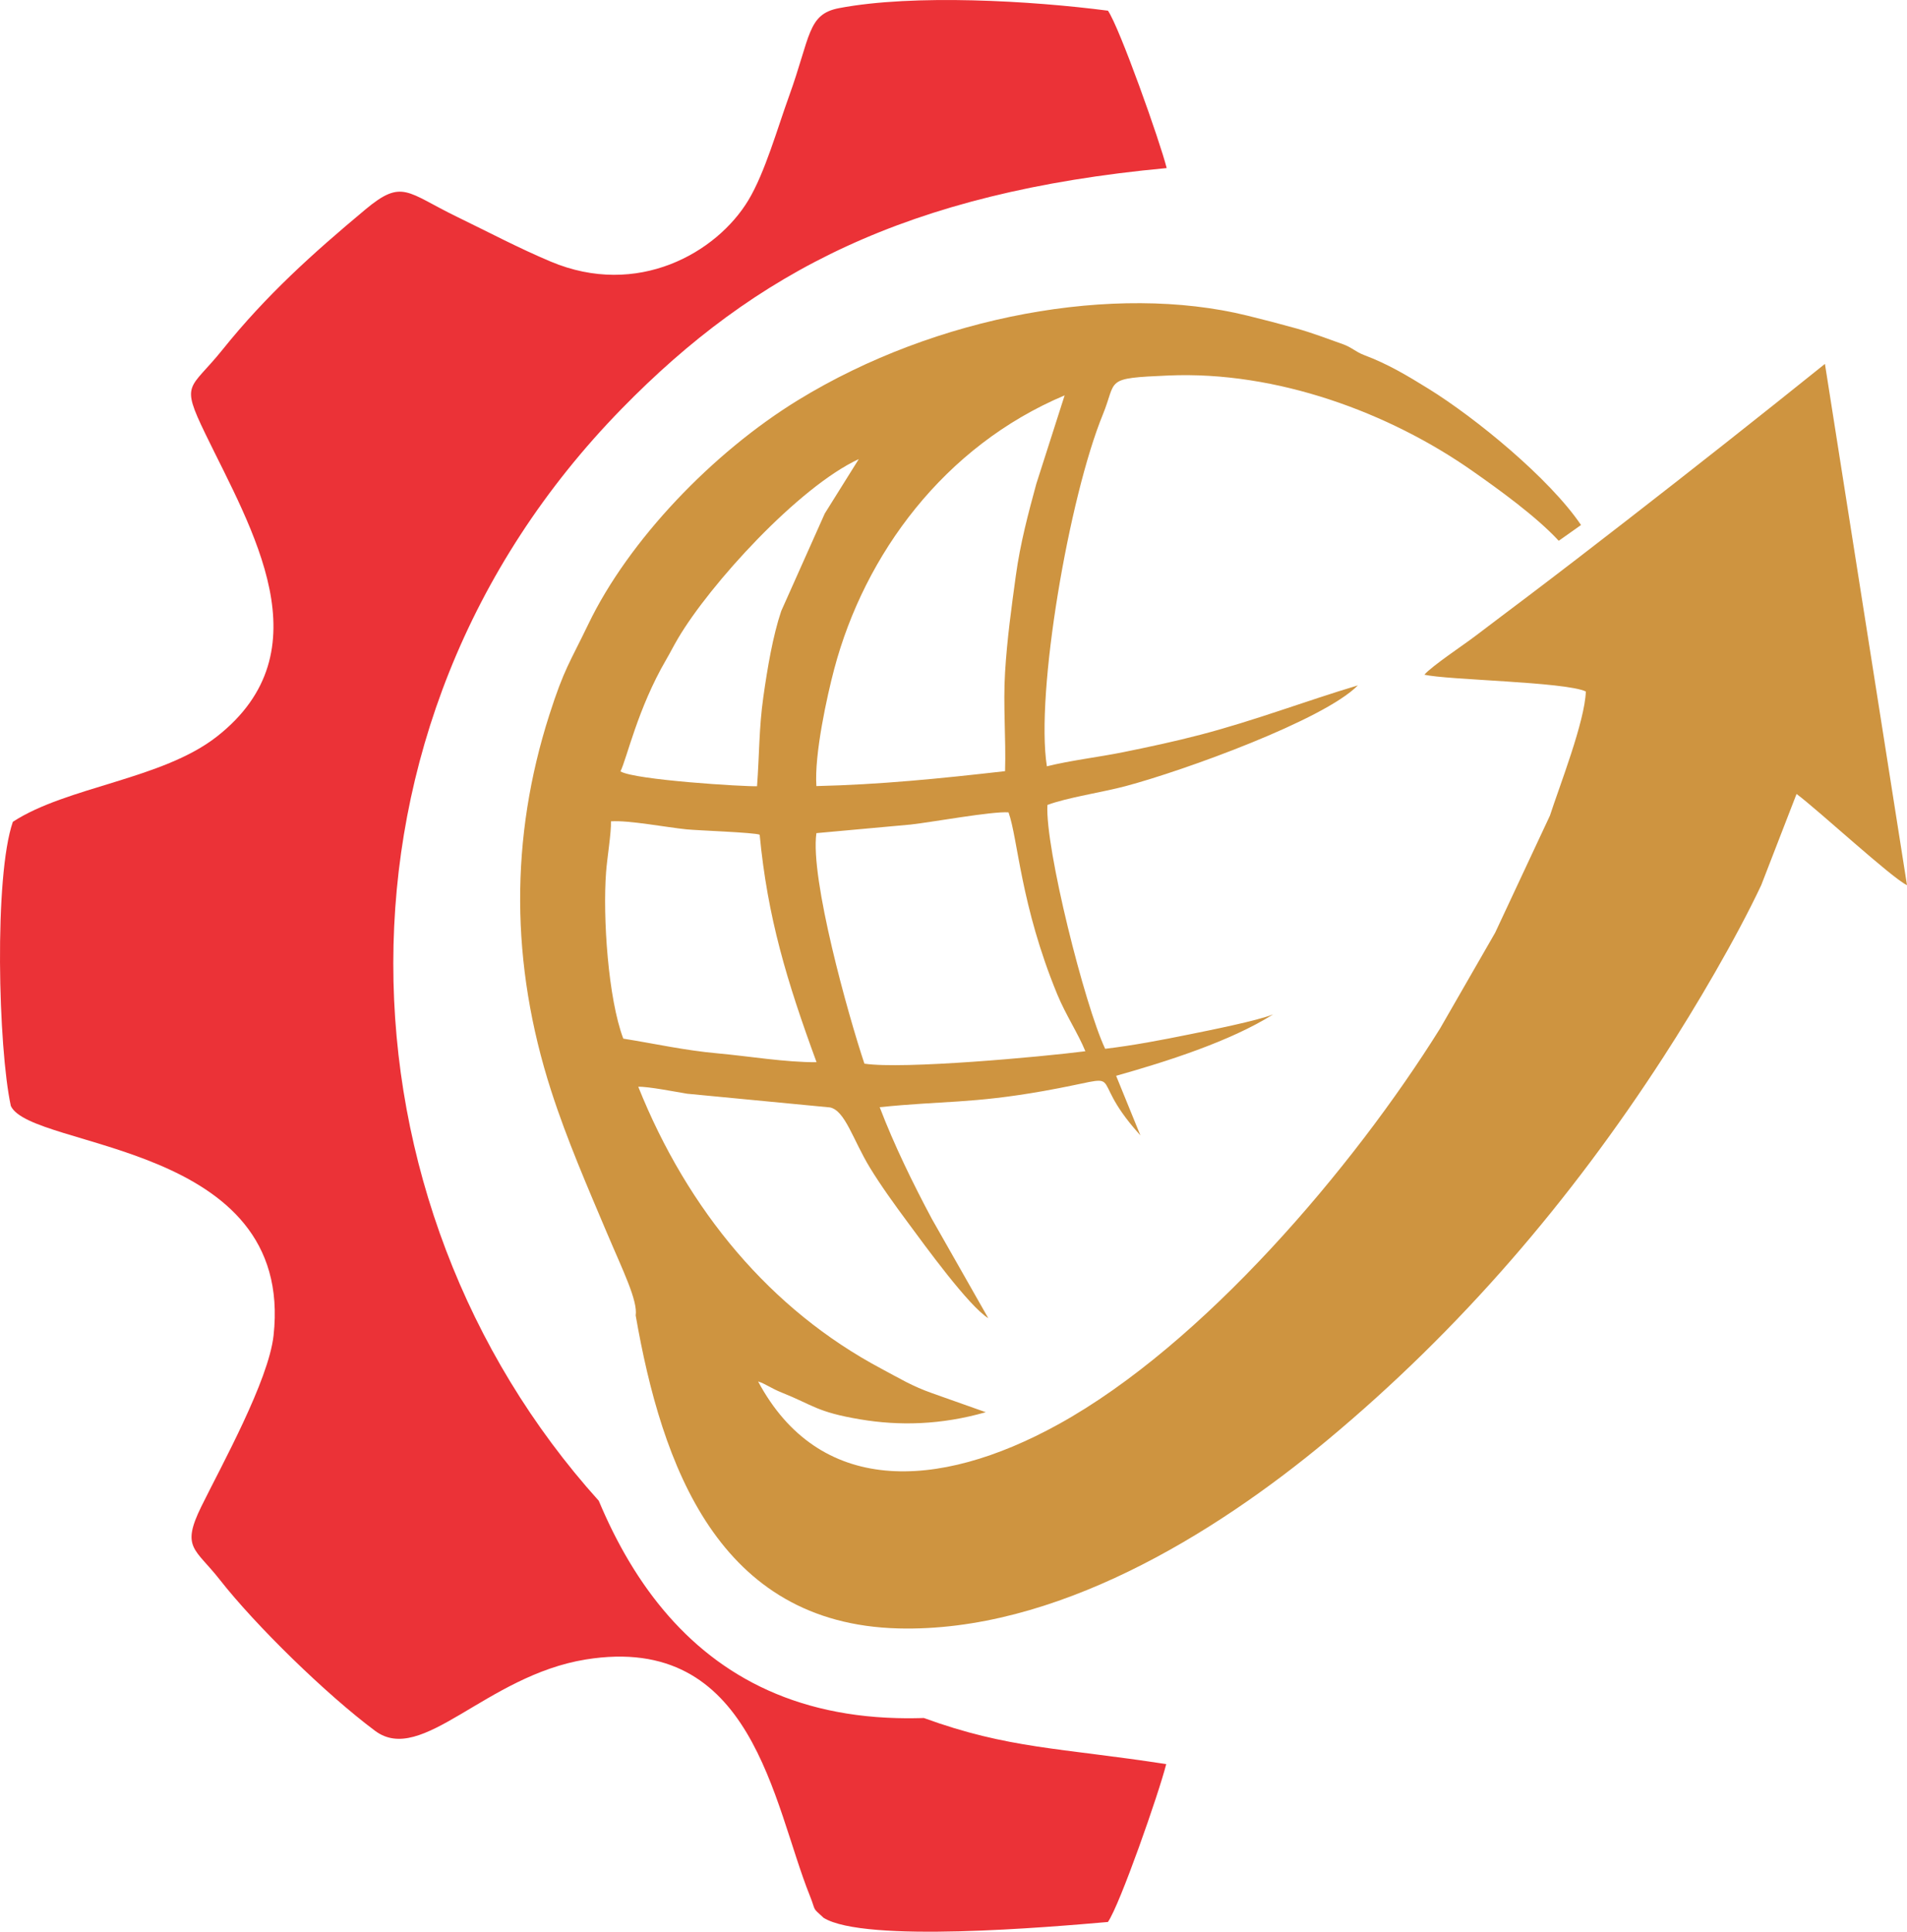
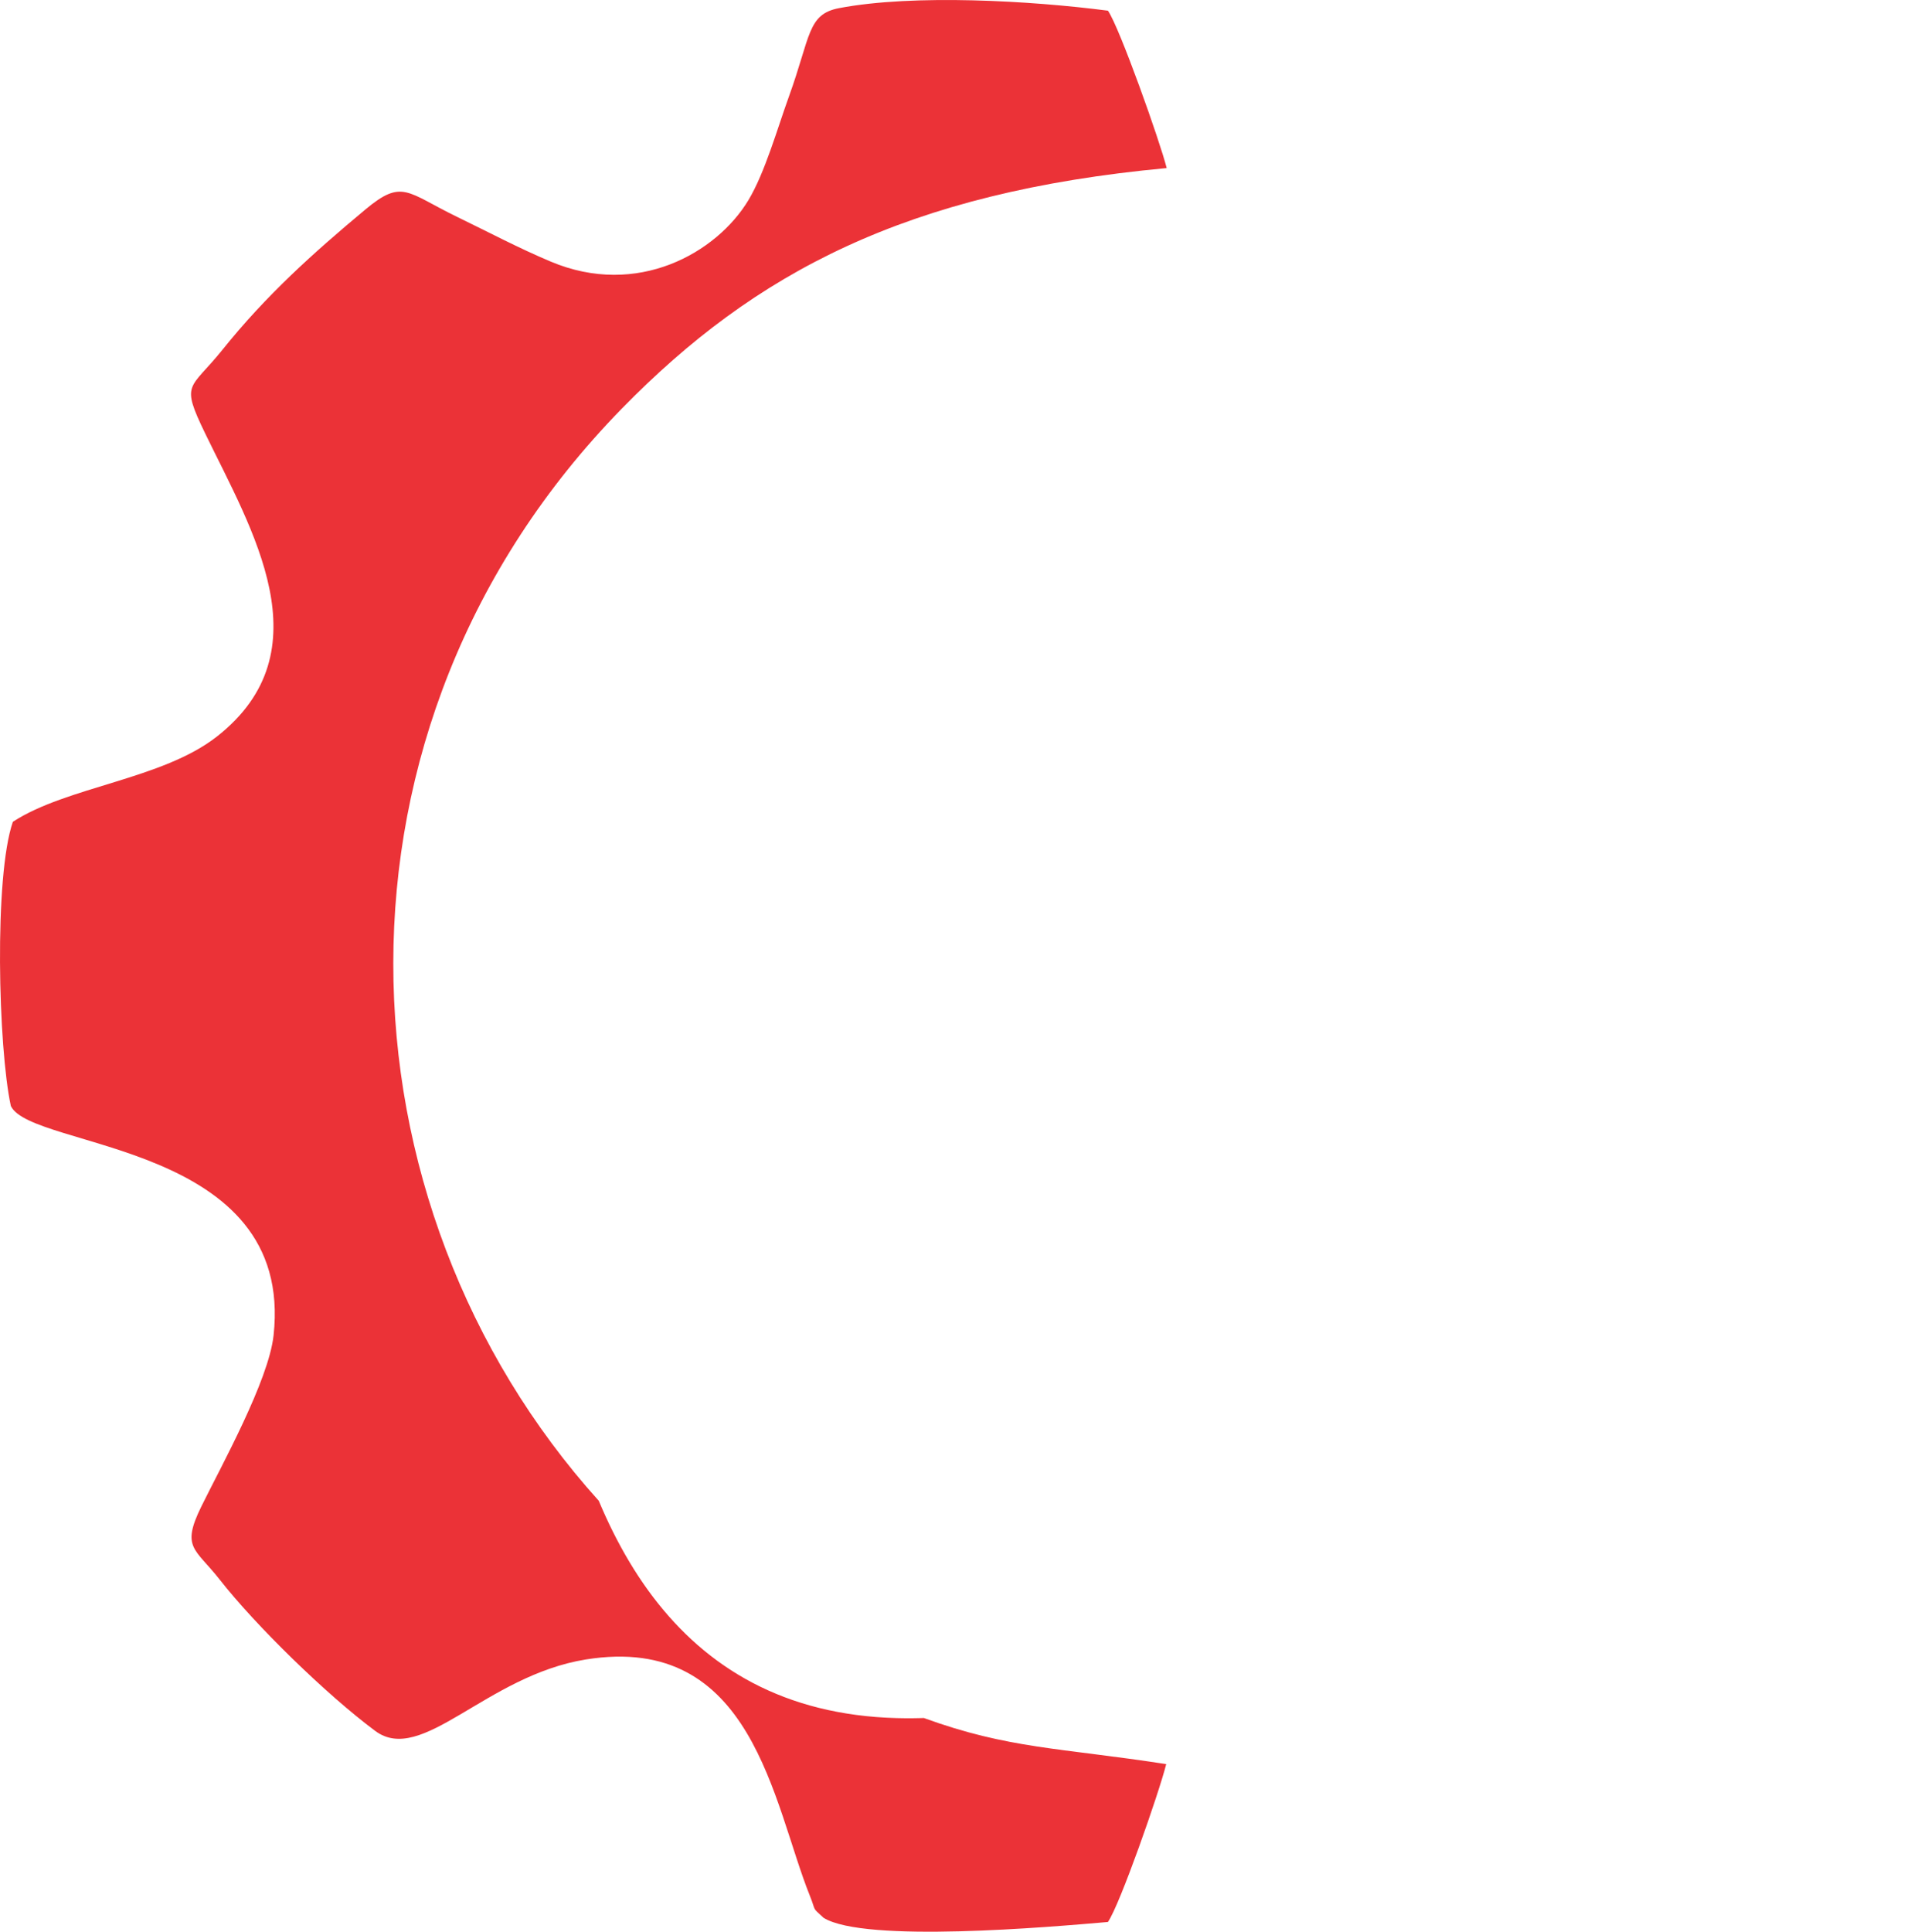
<svg xmlns="http://www.w3.org/2000/svg" xml:space="preserve" width="279.911mm" height="283.452mm" version="1.1" style="shape-rendering:geometricPrecision; text-rendering:geometricPrecision; image-rendering:optimizeQuality; fill-rule:evenodd; clip-rule:evenodd" viewBox="0 0 13055.18 13220.33">
  <defs>
    <style type="text/css">
   
    .fil1 {fill:#CE9440}
    .fil0 {fill:#EB3237}
   
  </style>
  </defs>
  <g id="Capa_x0020_1">
    <path class="fil0" d="M88.12 5624.07c-129.67,373.84 -100.41,1546.66 -13.88,1945.22 142.52,298.77 1944.4,244.19 1798.57,1570.48 -34.07,309.66 -357.55,892.36 -493.94,1169.34 -140.98,286.24 -43.35,286.3 125.68,502.06 245.19,313.01 728.89,785.21 1063.28,1034.44 320.7,239.06 758.2,-377.65 1441.87,-488.27 1146.38,-185.51 1280.59,984.68 1534.25,1616.25 45.82,114.11 10.62,74.5 94.57,151.91 281.71,173.5 1550.82,62.49 1946.21,28.25 81.69,-116.88 349.58,-882.85 399.08,-1080.55 -730.13,-112.37 -1079.83,-104.51 -1659.26,-315.49 -8.36,0.27 -16.72,0.51 -25.09,0.72 -12.29,0.31 -24.57,0.55 -36.86,0.71l-14.5 0.17c-15.93,0.14 -31.87,0.16 -47.8,0.06l-4.97 -0.03c-18.3,-0.14 -36.61,-0.46 -54.92,-0.94 -21.44,-0.56 -42.62,-1.45 -63.69,-2.49 -5.88,-0.29 -11.72,-0.61 -17.56,-0.94 -17.65,-0.98 -35.18,-2.11 -52.57,-3.42 -3.56,-0.27 -7.17,-0.49 -10.73,-0.76 -20.59,-1.63 -40.99,-3.52 -61.22,-5.59 -4.82,-0.5 -9.6,-1.04 -14.4,-1.57 -16.36,-1.78 -32.61,-3.7 -48.73,-5.77 -4.85,-0.62 -9.72,-1.22 -14.54,-1.87 -19.7,-2.65 -39.24,-5.48 -58.59,-8.56 -3.33,-0.53 -6.6,-1.12 -9.92,-1.67 -16.35,-2.68 -32.57,-5.52 -48.67,-8.51 -5.34,-0.99 -10.68,-1.99 -15.99,-3.01 -17.97,-3.47 -35.82,-7.07 -53.47,-10.91l-3.16 -0.66c-18.48,-4.05 -36.74,-8.38 -54.89,-12.84 -5.2,-1.28 -10.36,-2.59 -15.53,-3.9 -14.76,-3.75 -29.41,-7.62 -43.94,-11.64 -3.73,-1.03 -7.49,-2.01 -11.19,-3.05 -17.63,-4.97 -35.07,-10.16 -52.37,-15.53 -4.3,-1.33 -8.55,-2.73 -12.83,-4.08 -13.8,-4.38 -27.49,-8.88 -41.08,-13.51 -4.63,-1.57 -9.27,-3.13 -13.88,-4.73 -16.85,-5.87 -33.55,-11.89 -50.07,-18.14 -2.76,-1.04 -5.48,-2.14 -8.23,-3.19 -14.13,-5.42 -28.14,-10.99 -42.05,-16.68 -4.76,-1.95 -9.5,-3.9 -14.22,-5.88 -14.43,-6.04 -28.75,-12.2 -42.93,-18.54 -2,-0.89 -4.02,-1.74 -6.02,-2.64 -15.71,-7.08 -31.22,-14.39 -46.63,-21.83 -4.57,-2.2 -9.09,-4.44 -13.62,-6.67 -12.08,-5.94 -24.07,-12 -35.95,-18.17 -3.9,-2.02 -7.84,-4.01 -11.71,-6.05 -14.83,-7.82 -29.53,-15.81 -44.07,-23.96 -3.94,-2.21 -7.82,-4.48 -11.74,-6.71 -11.25,-6.42 -22.43,-12.93 -33.51,-19.55 -4.48,-2.67 -8.96,-5.33 -13.41,-8.03 -14.08,-8.56 -28.05,-17.25 -41.85,-26.12 -2.78,-1.79 -5.51,-3.64 -8.28,-5.44 -11.43,-7.44 -22.77,-14.99 -34,-22.64 -4.63,-3.15 -9.24,-6.32 -13.83,-9.51 -11.11,-7.71 -22.13,-15.54 -33.05,-23.46 -2.71,-1.96 -5.46,-3.88 -8.16,-5.85 -13.02,-9.54 -25.87,-19.28 -38.62,-29.12 -4.29,-3.31 -8.55,-6.67 -12.81,-10.01 -9.62,-7.55 -19.16,-15.18 -28.62,-22.89 -3.76,-3.07 -7.55,-6.11 -11.3,-9.19 -12.23,-10.12 -24.35,-20.39 -36.33,-30.78 -3.97,-3.45 -7.89,-6.96 -11.83,-10.43 -8.77,-7.73 -17.48,-15.52 -26.1,-23.39 -4.23,-3.86 -8.46,-7.71 -12.66,-11.6 -11.62,-10.77 -23.14,-21.64 -34.5,-32.68 -2.59,-2.51 -5.13,-5.09 -7.71,-7.61 -9.37,-9.19 -18.64,-18.46 -27.84,-27.82 -4.07,-4.14 -8.12,-8.31 -12.15,-12.48 -8.81,-9.1 -17.52,-18.29 -26.17,-27.55 -2.76,-2.96 -5.57,-5.89 -8.32,-8.86 -10.61,-11.49 -21.07,-23.13 -31.44,-34.86 -4.13,-4.66 -8.2,-9.37 -12.29,-14.06 -7.23,-8.31 -14.4,-16.68 -21.53,-25.12 -3.82,-4.53 -7.68,-9.03 -11.46,-13.59 -9.89,-11.88 -19.66,-23.88 -29.33,-35.98 -3.61,-4.51 -7.15,-9.09 -10.73,-13.63 -6.87,-8.73 -13.69,-17.51 -20.45,-26.34 -3.9,-5.11 -7.81,-10.21 -11.68,-15.35 -8.34,-11.09 -16.61,-22.27 -24.78,-33.53 -3.72,-5.12 -7.39,-10.27 -11.08,-15.42 -6.99,-9.78 -13.92,-19.6 -20.79,-29.49 -3.93,-5.66 -7.83,-11.35 -11.71,-17.04 -6.24,-9.14 -12.42,-18.35 -18.55,-27.6 -3.19,-4.81 -6.42,-9.58 -9.58,-14.41 -8.43,-12.88 -16.73,-25.88 -24.97,-38.94 -3.7,-5.86 -7.35,-11.76 -11,-17.67 -5.43,-8.75 -10.82,-17.56 -16.16,-26.38 -3.63,-6 -7.27,-11.98 -10.86,-18.02 -7.84,-13.16 -15.58,-26.4 -23.23,-39.73 -3.35,-5.83 -6.62,-11.73 -9.94,-17.58 -5.03,-8.91 -10.02,-17.84 -14.97,-26.81 -3.63,-6.59 -7.26,-13.18 -10.85,-19.81 -5.65,-10.43 -11.24,-20.92 -16.78,-31.44 -4.45,-8.45 -8.86,-16.94 -13.25,-25.44 -5.01,-9.72 -9.99,-19.45 -14.92,-29.24 -3.54,-7.04 -7.06,-14.11 -10.55,-21.18 -4.47,-9.06 -8.89,-18.16 -13.3,-27.28 -3.1,-6.42 -6.23,-12.83 -9.3,-19.28 -6.59,-13.85 -13.05,-27.78 -19.47,-41.76 -3.28,-7.15 -6.52,-14.35 -9.76,-21.53 -3.98,-8.82 -7.91,-17.67 -11.83,-26.54 -3.15,-7.15 -6.31,-14.29 -9.42,-21.46 -6.09,-14.02 -12.1,-28.11 -18.03,-42.25 -1826.9,-2027.14 -1977.19,-5292.14 158.52,-7475.6 909.92,-930.28 1944.56,-1479.42 3729.28,-1645.32 -45.54,-182.09 -322.65,-962.17 -402.08,-1077.21 -523.02,-67.84 -1327.65,-114.95 -1840.37,-17.5 -217.95,41.43 -193.97,191.38 -343.37,604.14 -79.51,219.68 -164.61,522.5 -277.75,710.31 -217.14,360.45 -759.69,670.46 -1353.64,420.07 -220.15,-92.81 -411.52,-194.58 -641.59,-306.39 -343.53,-166.93 -373.73,-261.23 -626.34,-50.49 -363.42,303.24 -680.54,588.75 -977.97,959.18 -224.67,279.82 -291.05,219.64 -118.3,575.99 317.87,655.69 826.48,1486.45 79.33,2072.34 -374.82,293.93 -1026.07,341.86 -1396.8,583.41z" />
-     <path class="fil1" d="M7430.33 7194.51c-304.15,38.89 -1249.3,125.22 -1512.65,85.06 -110.58,-330.66 -372.79,-1266.59 -328.66,-1577.7l645.69 -58.8c146.33,-16.13 557.41,-91.76 669.54,-83.39 64.93,180.58 81.86,634.47 333.64,1245.35 58.1,140.96 141.97,266.08 192.44,389.49zm-3163.3 -86.23c-103.84,-274.02 -141.07,-832.12 -117.88,-1139.22 7.76,-102.85 36.09,-269.06 33.5,-347.97 122.47,-8.54 380.77,41.31 518.04,54.98 77.78,7.75 464.99,21.2 499.93,36.62 53.8,565.4 185.48,1001.25 389.45,1556.96 -216.16,1.02 -466.26,-41.69 -676.56,-60.46 -226.09,-20.19 -432.87,-66.97 -646.49,-100.91zm1321.91 -1728.43c-15.02,-215.52 72.79,-615.79 122.34,-802.22 208.12,-783.19 751.09,-1523.85 1577.11,-1871.82l-194.02 605.92c-53.83,198.24 -109.56,404.76 -140.24,629.21 -29.99,219.37 -59.38,429.81 -73.54,659.4 -13.94,226.18 6.8,452.18 -0.04,677.27 -450.8,51.43 -854.81,91.81 -1291.6,102.24zm-1341.38 -100.56c43.93,-88.4 117.99,-430.02 312.59,-764.07 31.4,-53.9 46.17,-86 80.87,-144.94 218.63,-371.35 825.61,-1037.51 1238.13,-1228.29l-232.92 372.6 -297.98 667.12c-57.44,169.92 -94.8,392.28 -122.59,588.89 -29.99,212.2 -26.85,390.48 -43.01,610.18 -83.21,3.44 -836.27,-42.26 -935.1,-101.48zm-90.05 3164.32c104.47,247.39 209.86,458.03 194.3,559.25 179,1025.93 565.16,2109.14 1796.91,2141.75 1070.83,28.36 2158.48,-639.98 2935.47,-1286.24 917.6,-763.22 1669.49,-1645.81 2302.34,-2622.65 223.33,-344.71 497.09,-809.54 670.67,-1177.79l241.84 -624.21c151.99,113.39 647.58,571.49 756.13,624.46l-561.87 -3567.64c-444.23,356.86 -901.9,718.07 -1355.3,1069.76 -226.14,175.41 -454.46,351.55 -685.75,526.33 -120.01,90.68 -232.46,174.79 -351.42,265.44 -83.09,63.31 -294.14,203.03 -349.77,265.1 148.59,36.84 964.92,48.23 1105.39,115.21 -6.94,206.62 -180.43,647.63 -245.77,849.41l-375.11 801.65 -376.57 654.55c-593.88,952.49 -1623.58,2163.83 -2612.74,2709.44 -837.64,462.02 -1643.22,479.27 -2056.46,-292.98 51,15.98 87.73,46.49 161.88,76.05 216.78,86.42 239.58,133.39 537.12,183.37 266.94,44.83 551.24,38.97 859.6,-48.95l-365.7 -129.56c-139.17,-49.01 -223.2,-101.24 -348.67,-167.96 -757.42,-402.74 -1325.35,-1082.94 -1664.56,-1929.74 66.64,-2.8 258.13,35.27 334.28,47.52l978.23 93.79c103.96,21.98 157.22,221.44 272.62,411.15 75.77,124.55 173.24,258.67 257.27,372.25 122.09,165.03 419.05,575.17 553.9,659.26l-385.69 -678.58c-129.46,-242 -259.11,-507.29 -357.82,-765.69 432.91,-44.49 628.82,-23.46 1120.45,-110.37 629.9,-111.36 266.47,-140.08 655.67,293.67 2.91,3.24 5.59,6.5 8.63,9.63l-166.12 -407.67c340.77,-95.95 781.87,-235.58 1074.65,-420.38 -105.69,43.4 -437.95,109.47 -570.2,136.32 -194.22,39.43 -384.48,75.88 -579.55,99.22 -139.63,-295.57 -411.64,-1374.8 -395.3,-1668.79 132.76,-50.39 378.35,-87.06 534.57,-128.64 400.64,-106.63 1358.05,-452.99 1590.92,-689.79 -364.88,109.32 -703.03,239.8 -1079.57,338.24 -173.46,45.35 -354.08,84 -527.83,119.13 -166.22,33.61 -364.13,56.85 -521.72,96.63 -79.66,-502.36 152.8,-1845.66 382.74,-2406.75 99.34,-242.39 3.39,-248.88 450.43,-268.02 737.82,-31.6 1508.67,252.03 2083.1,655.42 175.62,123.33 431.25,306.64 587.9,475.8l152.6 -107.88c-217.78,-321.55 -724.66,-734.86 -1042.49,-931.55 -148.23,-91.72 -279.91,-170.58 -441.8,-231.27 -60.01,-22.5 -84.59,-53.23 -147.68,-75.36 -104.6,-36.71 -204.67,-76.06 -316.54,-107.12 -122.23,-33.94 -215.83,-58.21 -336.94,-87.99 -903.52,-222.15 -2127.65,-1.8 -3073.92,577.99 -583.83,357.72 -1160.21,958.91 -1436.97,1534.57 -126.33,262.77 -164.8,302.5 -266.66,620.52 -268.95,839.69 -267.93,1702.32 12.86,2572.95 107.85,334.37 247.66,654.85 384,977.73z" />
  </g>
</svg>